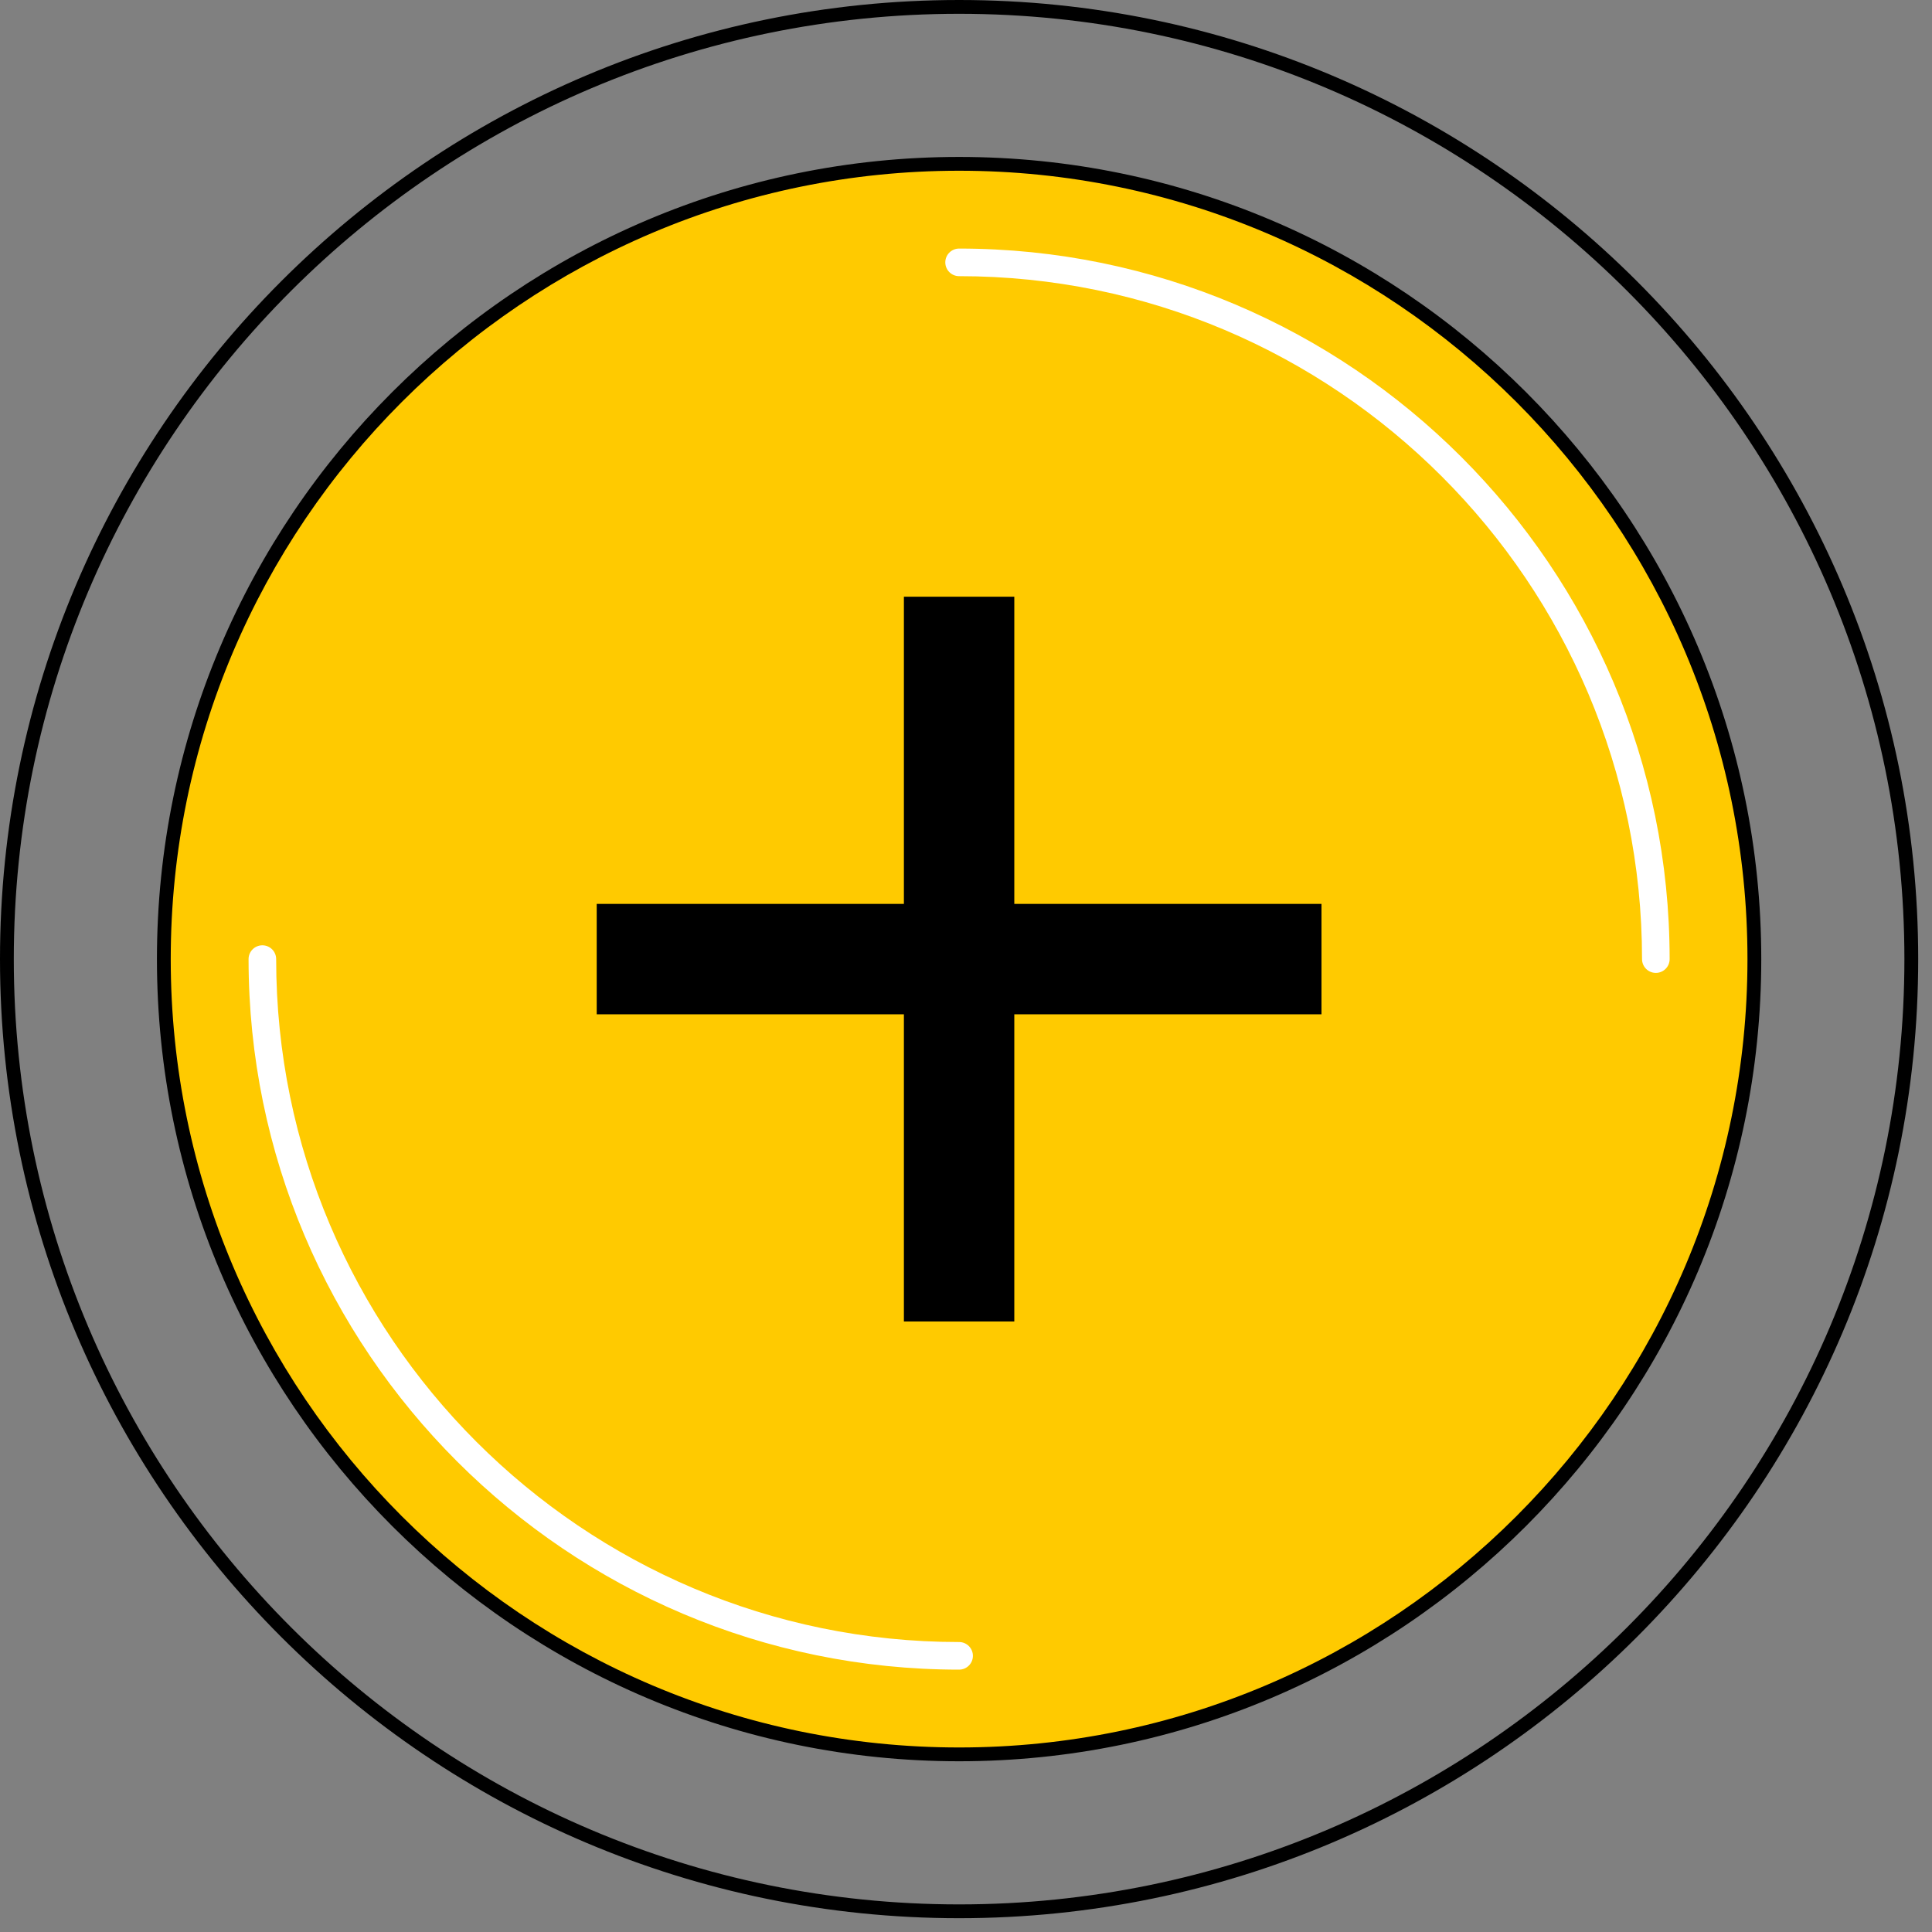
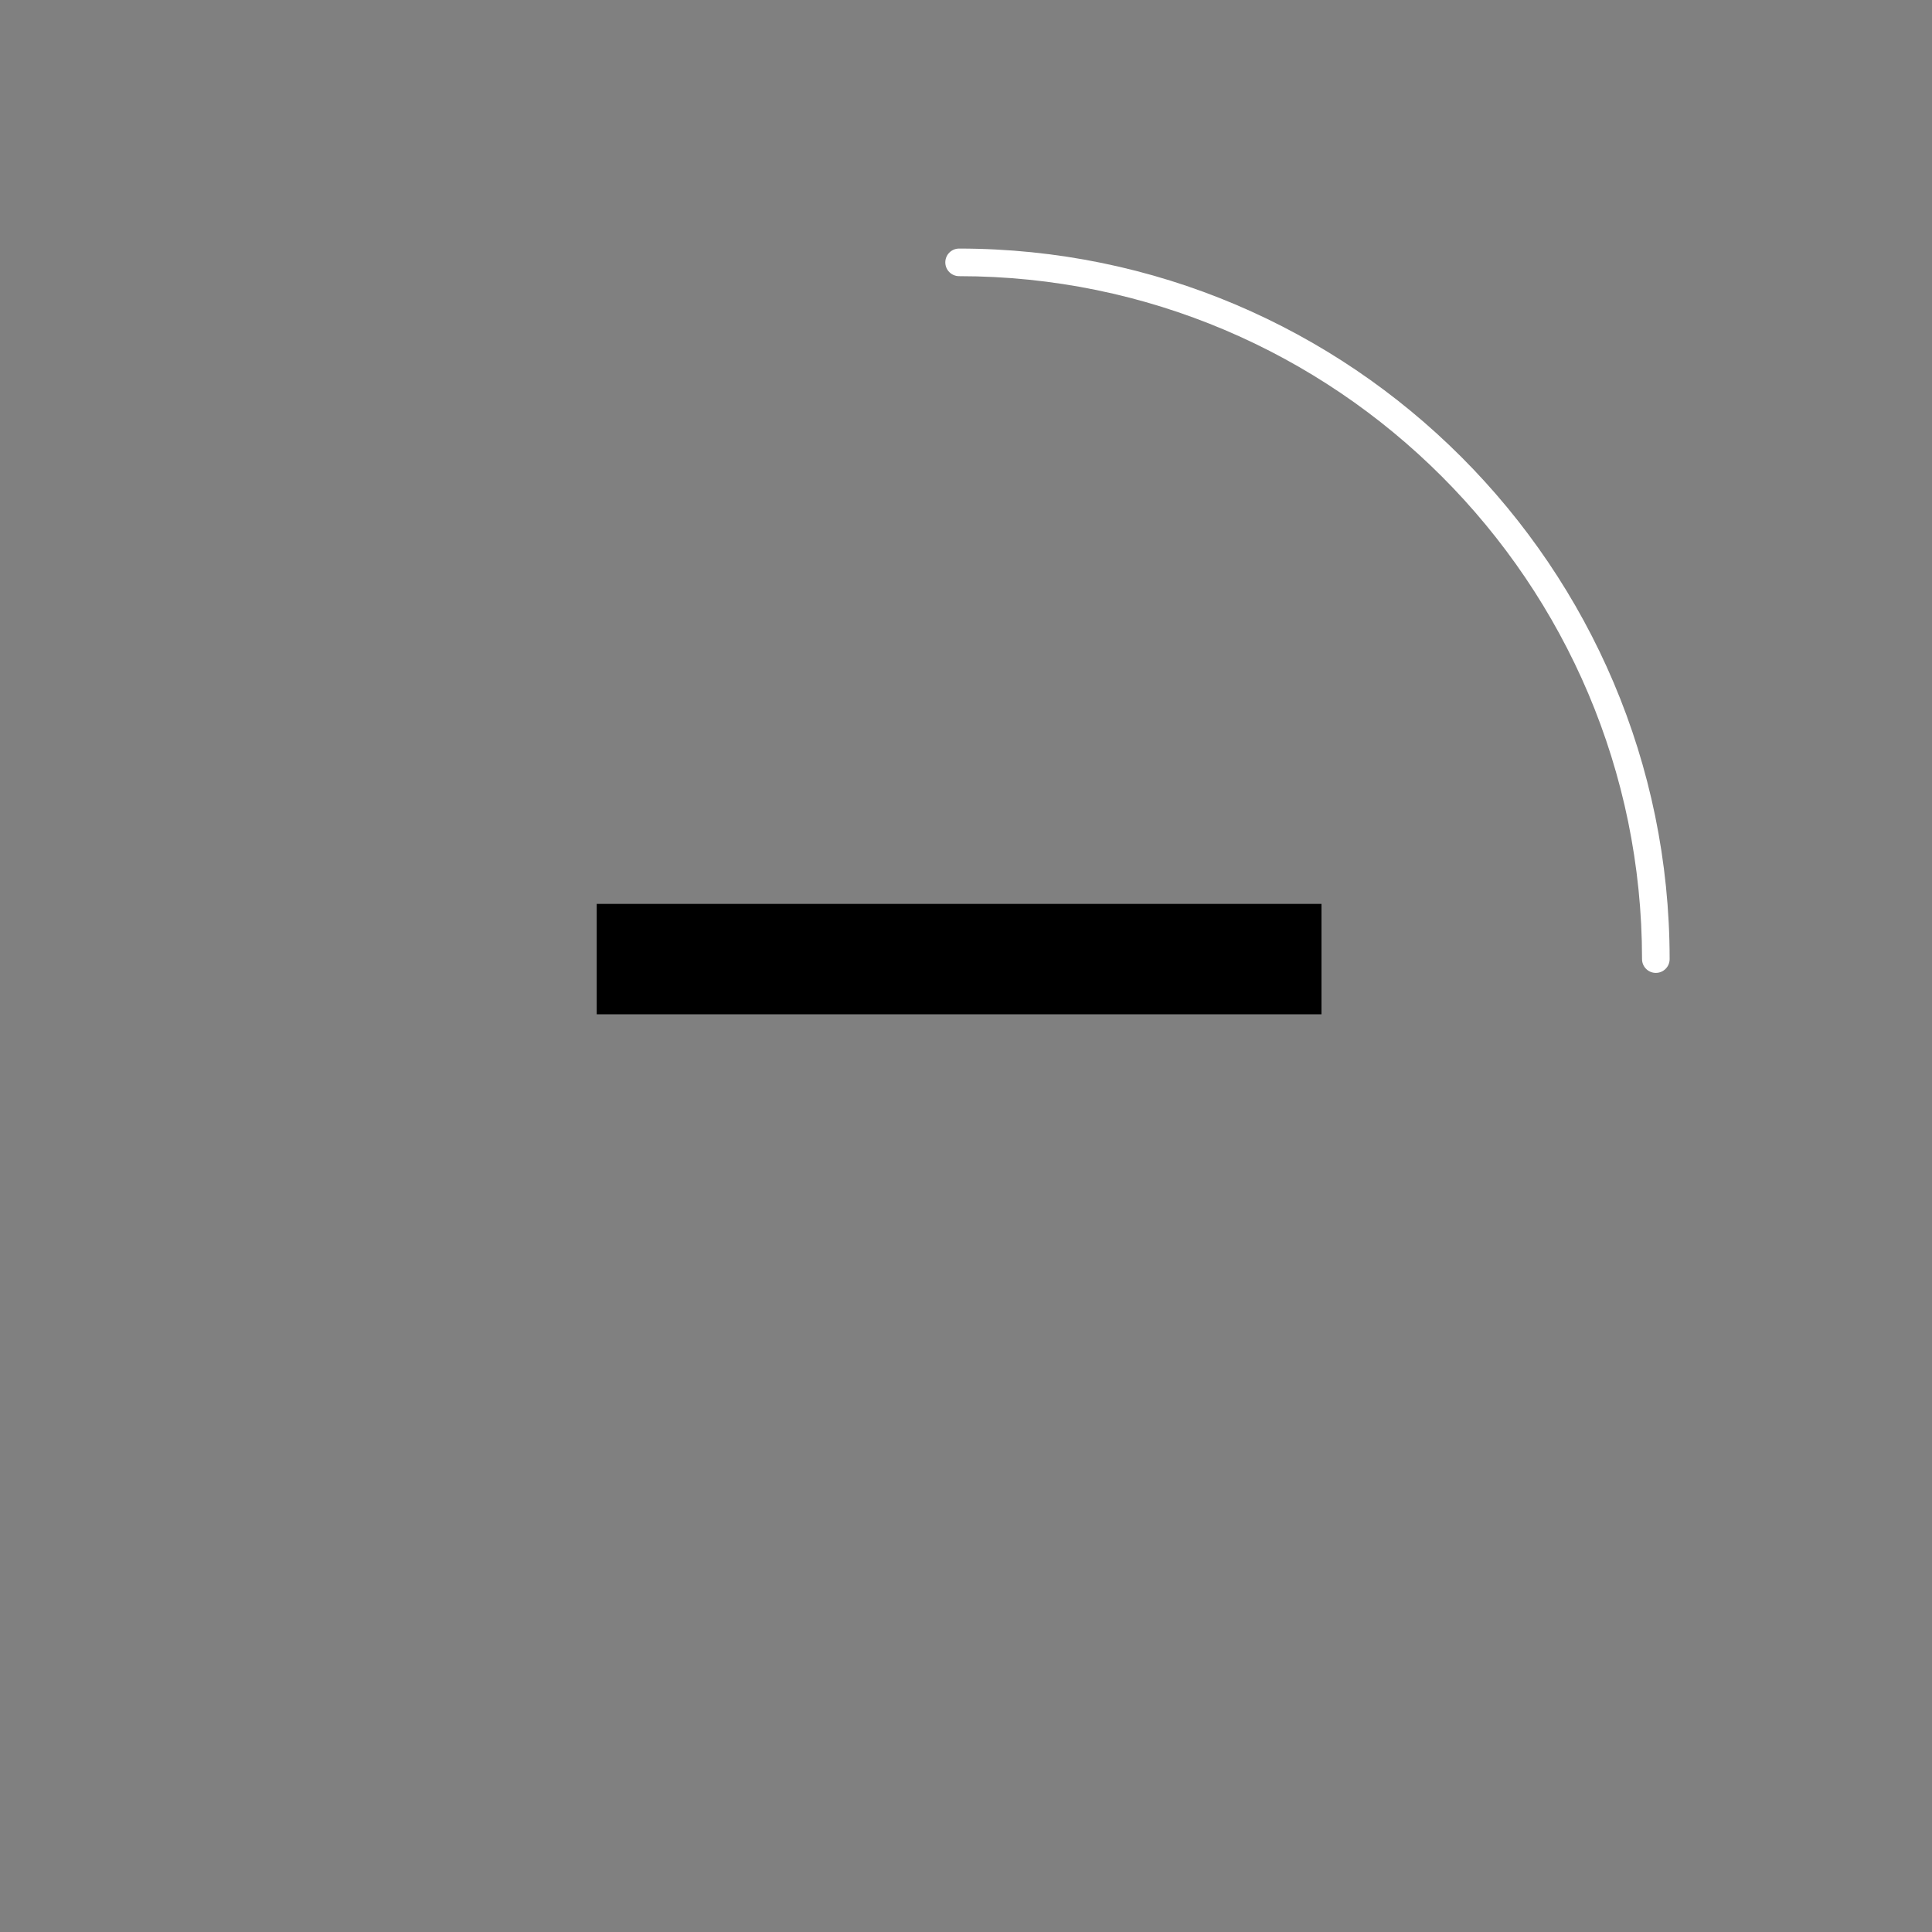
<svg xmlns="http://www.w3.org/2000/svg" width="70" height="70" viewBox="0 0 70 70" fill="none">
  <rect x="0" y="0" width="70" height="70" fill="#808080" stroke="none" />
-   <path d="M34.75 63.565C50.664 63.565 63.565 50.664 63.565 34.75C63.565 18.836 50.664 5.935 34.75 5.935C18.836 5.935 5.935 18.836 5.935 34.75C5.935 50.664 18.836 63.565 34.75 63.565Z" fill="#FFCA00" />
-   <path d="M34.75 63.814C18.724 63.814 5.686 50.776 5.686 34.75C5.686 18.724 18.724 5.686 34.75 5.686C50.776 5.686 63.814 18.724 63.814 34.75C63.814 50.776 50.776 63.814 34.75 63.814ZM34.75 6.186C19 6.186 6.186 19 6.186 34.75C6.186 50.501 19 63.314 34.75 63.314C50.501 63.314 63.314 50.501 63.314 34.75C63.314 19 50.501 6.186 34.75 6.186Z" fill="black" />
-   <path d="M34.75 69.5C15.589 69.5 0 53.911 0 34.75C0 15.589 15.589 0 34.75 0C53.911 0 69.5 15.589 69.5 34.75C69.5 53.911 53.911 69.5 34.75 69.5ZM34.75 0.5C15.864 0.5 0.5 15.864 0.5 34.75C0.5 53.636 15.864 69 34.75 69C53.636 69 69 53.636 69 34.75C69 15.864 53.636 0.5 34.75 0.5Z" fill="black" />
-   <path d="M34.75 60.494C20.555 60.494 9.006 48.945 9.006 34.75C9.006 34.474 9.23 34.25 9.506 34.25C9.782 34.25 10.006 34.474 10.006 34.75C10.006 48.394 21.106 59.494 34.75 59.494C35.026 59.494 35.25 59.718 35.25 59.994C35.25 60.27 35.026 60.494 34.75 60.494Z" fill="white" />
  <path d="M59.994 35.25C59.718 35.25 59.494 35.026 59.494 34.75C59.494 21.106 48.393 10.006 34.75 10.006C34.474 10.006 34.25 9.782 34.25 9.506C34.25 9.23 34.474 9.006 34.75 9.006C48.945 9.006 60.494 20.555 60.494 34.75C60.494 35.026 60.271 35.25 59.994 35.25Z" fill="white" />
-   <path d="M36.75 21.62H32.75V47.88H36.75V21.62Z" fill="black" />
  <path d="M47.88 32.75H21.62V36.75H47.88V32.75Z" fill="black" />
</svg>